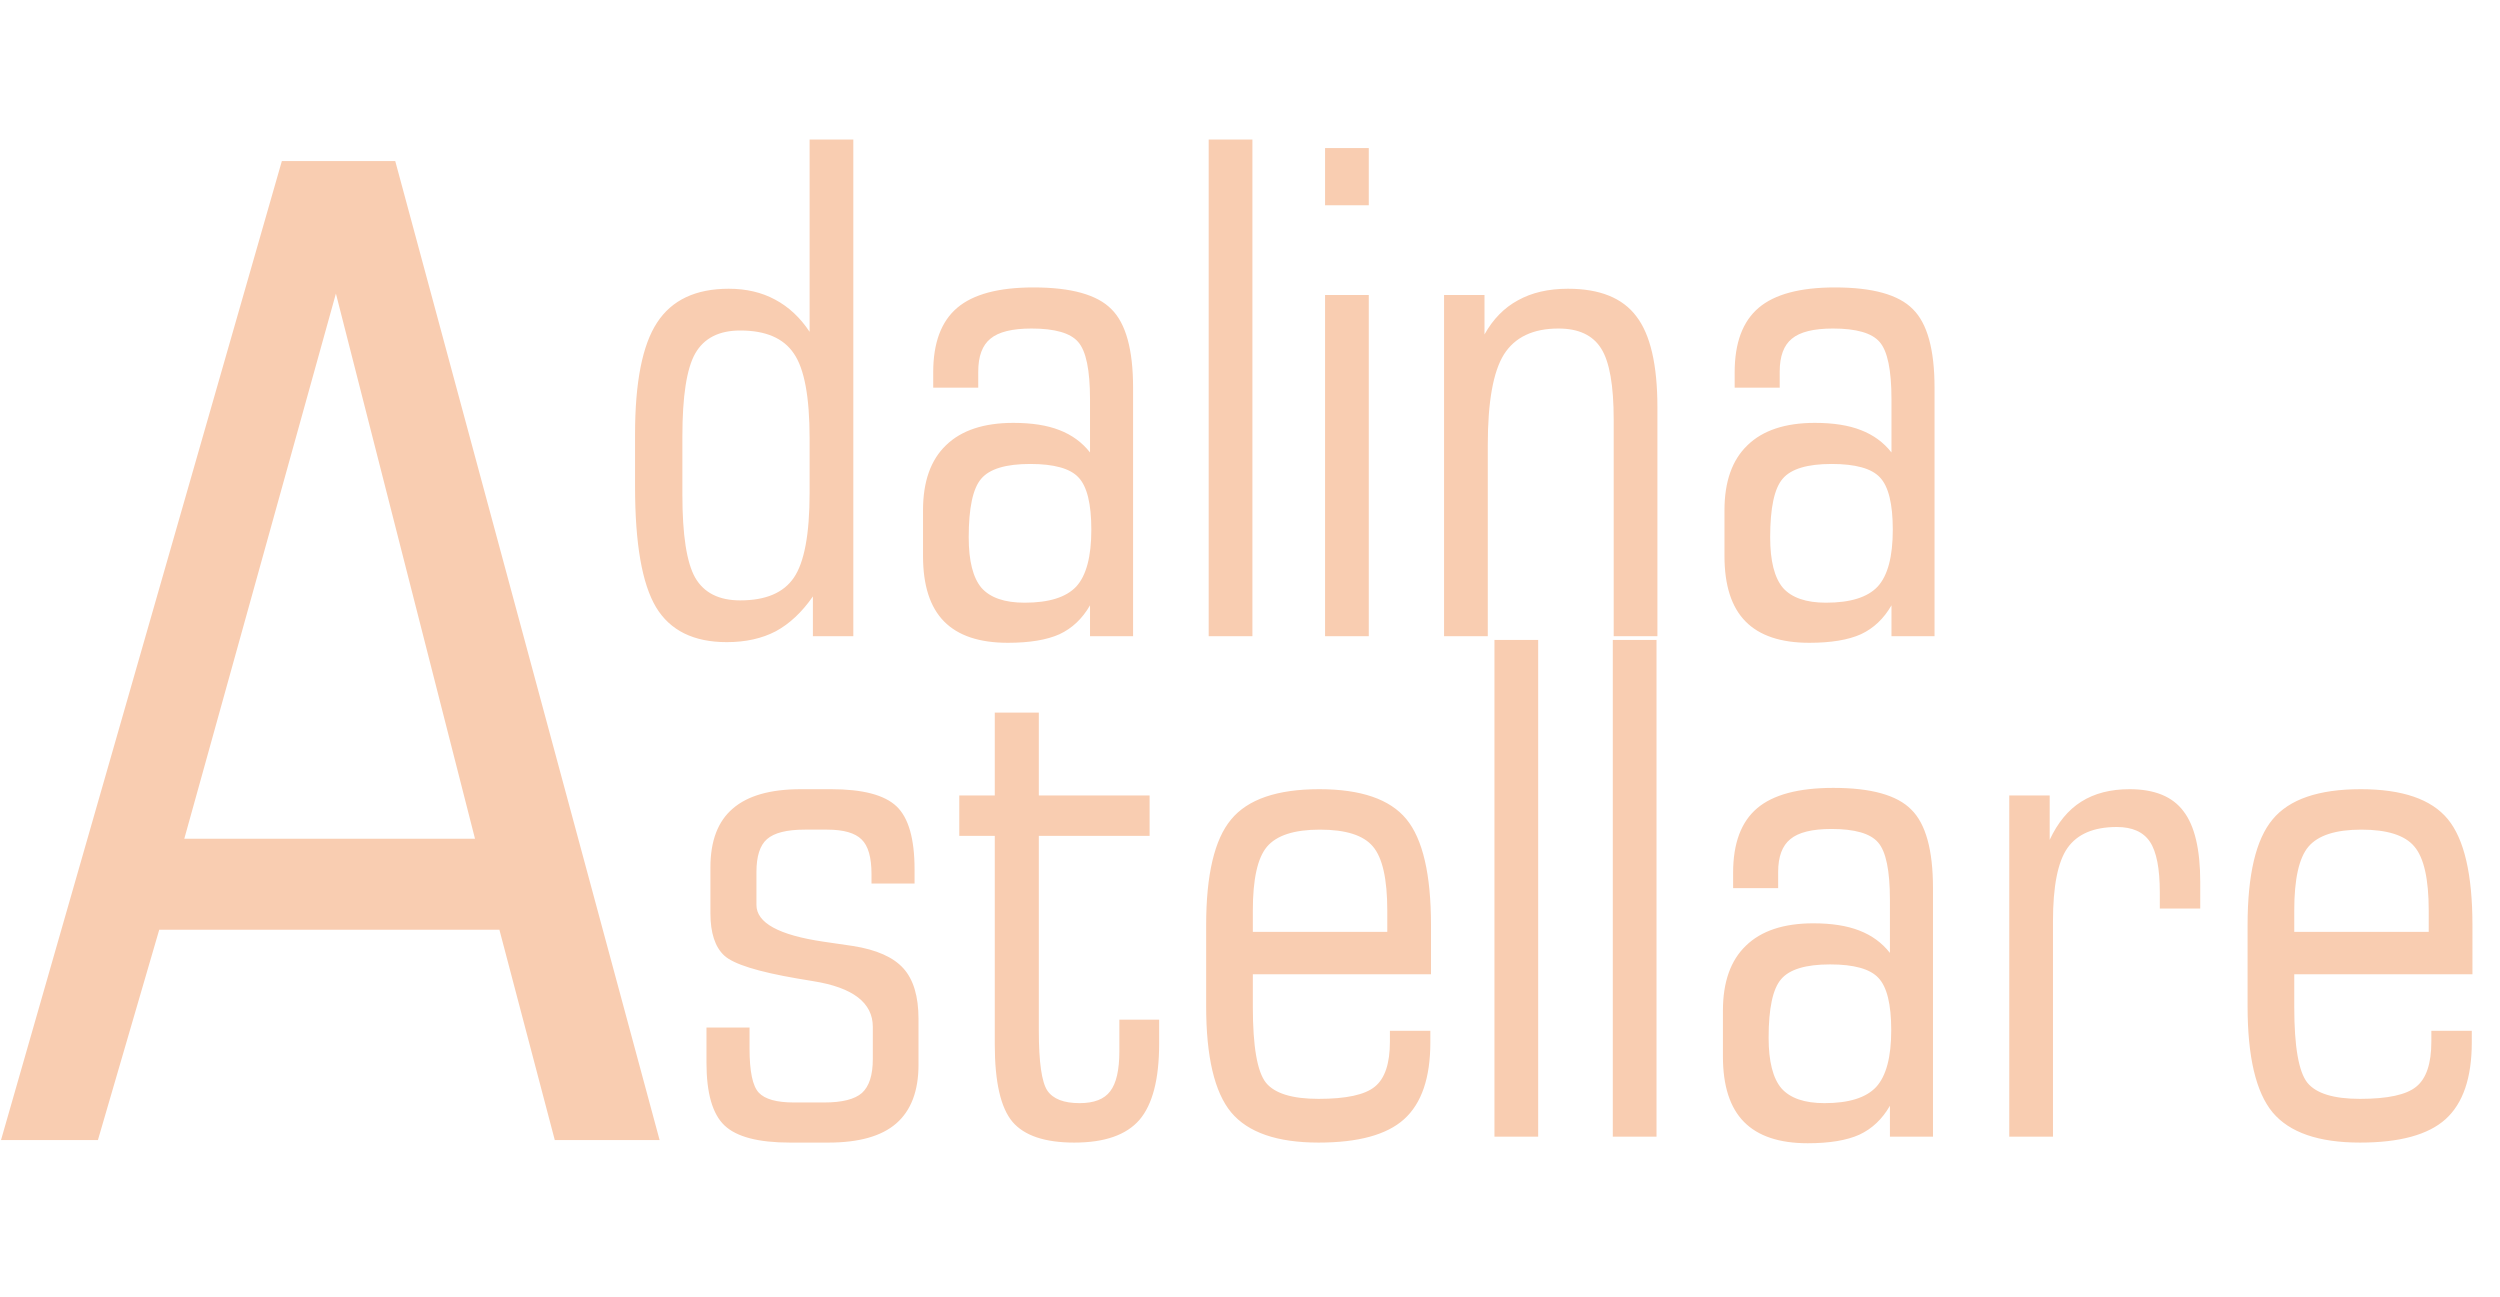
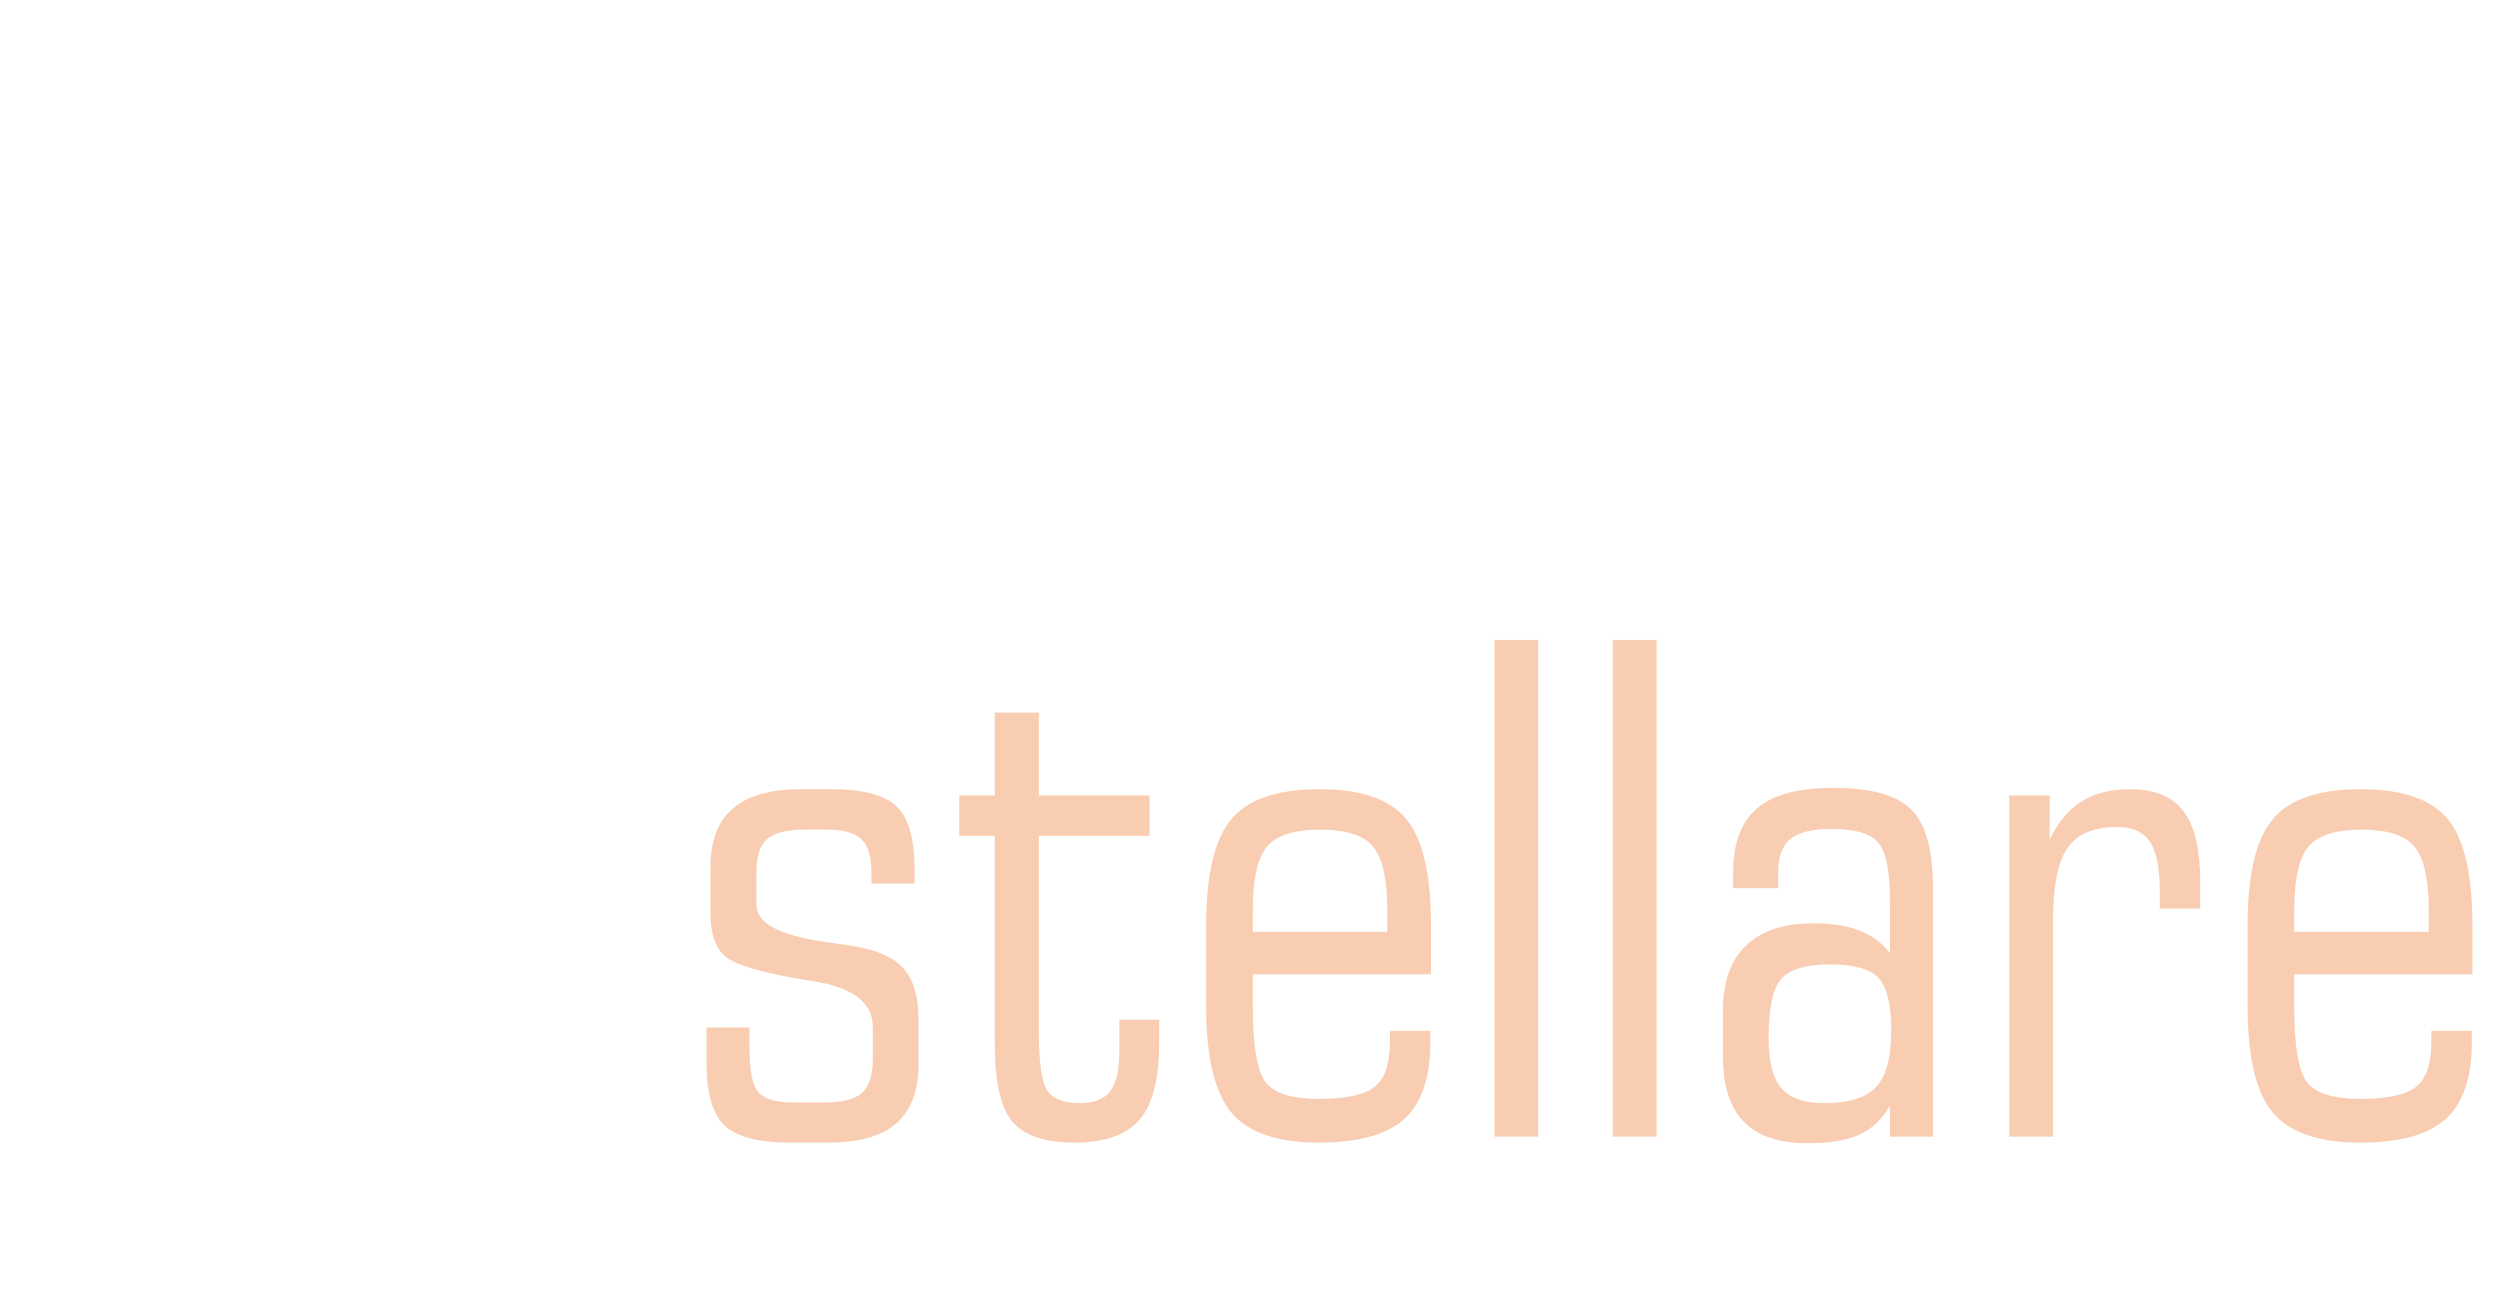
<svg xmlns="http://www.w3.org/2000/svg" width="1114" height="578" viewBox="0 0 1114 578" fill="none">
-   <path d="M360.76 195.316C360.76 176.859 358.416 164.262 353.729 157.523C349.139 150.688 341.18 147.27 329.852 147.27C320.379 147.27 313.689 150.688 309.783 157.523C305.975 164.262 304.07 176.566 304.07 194.438V220.512C304.07 238.383 305.975 250.688 309.783 257.426C313.689 264.164 320.379 267.533 329.852 267.533C341.18 267.533 349.139 264.164 353.729 257.426C358.416 250.59 360.76 237.992 360.76 219.633V195.316ZM380.242 283.5H362.225V265.775C357.342 272.807 351.824 277.982 345.672 281.303C339.52 284.525 332.244 286.137 323.846 286.137C309.1 286.137 298.602 280.961 292.352 270.609C286.102 260.16 282.977 242.24 282.977 216.85V193.559C282.977 170.316 286.248 153.715 292.791 143.754C299.334 133.695 309.979 128.666 324.725 128.666C332.537 128.666 339.422 130.277 345.379 133.5C351.434 136.723 356.561 141.508 360.76 147.855V62.162H380.242V283.5ZM456.561 268.559C467.4 268.559 475.066 266.166 479.559 261.381C484.051 256.498 486.297 248.051 486.297 236.039C486.297 224.516 484.393 216.752 480.584 212.748C476.873 208.744 469.695 206.742 459.051 206.742C448.211 206.742 440.936 208.939 437.225 213.334C433.514 217.631 431.658 226.322 431.658 239.408C431.658 249.955 433.562 257.475 437.371 261.967C441.277 266.361 447.674 268.559 456.561 268.559ZM485.711 283.5V269.73C482.293 275.688 477.752 279.984 472.088 282.621C466.424 285.16 458.758 286.43 449.09 286.43C436.395 286.43 426.922 283.256 420.672 276.908C414.422 270.561 411.297 260.844 411.297 247.758V227.396C411.297 214.604 414.715 204.936 421.551 198.393C428.387 191.752 438.396 188.432 451.58 188.432C459.783 188.432 466.619 189.506 472.088 191.654C477.654 193.803 482.195 197.123 485.711 201.615V177.885C485.711 164.896 483.953 156.4 480.438 152.396C477.02 148.393 470.086 146.391 459.637 146.391C451.043 146.391 444.939 147.904 441.326 150.932C437.713 153.861 435.906 158.744 435.906 165.58V172.758H415.838V165.873C415.838 152.787 419.402 143.217 426.531 137.162C433.66 131.107 444.988 128.08 460.516 128.08C477.312 128.08 488.885 131.303 495.232 137.748C501.678 144.096 504.9 155.766 504.9 172.758V283.5H485.711ZM538.592 283.5V62.162H558.074V283.5H538.592ZM590.447 283.5V131.449H609.93V283.5H590.447ZM590.447 91.459V65.971H609.93V91.459H590.447ZM719.061 283.5V186.967C719.061 171.732 717.205 161.186 713.494 155.326C709.783 149.369 703.436 146.391 694.451 146.391C683.123 146.391 675.018 150.248 670.135 157.963C665.35 165.678 662.957 179.105 662.957 198.246V283.5H643.475V131.449H661.492V149.027C665.301 142.191 670.281 137.113 676.434 133.793C682.586 130.375 690.008 128.666 698.699 128.666C712.859 128.666 723.016 132.768 729.168 140.971C735.418 149.076 738.543 162.602 738.543 181.547V283.5H719.061ZM813.689 268.559C824.529 268.559 832.195 266.166 836.688 261.381C841.18 256.498 843.426 248.051 843.426 236.039C843.426 224.516 841.521 216.752 837.713 212.748C834.002 208.744 826.824 206.742 816.18 206.742C805.34 206.742 798.064 208.939 794.354 213.334C790.643 217.631 788.787 226.322 788.787 239.408C788.787 249.955 790.691 257.475 794.5 261.967C798.406 266.361 804.803 268.559 813.689 268.559ZM842.84 283.5V269.73C839.422 275.688 834.881 279.984 829.217 282.621C823.553 285.16 815.887 286.43 806.219 286.43C793.523 286.43 784.051 283.256 777.801 276.908C771.551 270.561 768.426 260.844 768.426 247.758V227.396C768.426 214.604 771.844 204.936 778.68 198.393C785.516 191.752 795.525 188.432 808.709 188.432C816.912 188.432 823.748 189.506 829.217 191.654C834.783 193.803 839.324 197.123 842.84 201.615V177.885C842.84 164.896 841.082 156.4 837.566 152.396C834.148 148.393 827.215 146.391 816.766 146.391C808.172 146.391 802.068 147.904 798.455 150.932C794.842 153.861 793.035 158.744 793.035 165.58V172.758H772.967V165.873C772.967 152.787 776.531 143.217 783.66 137.162C790.789 131.107 802.117 128.08 817.645 128.08C834.441 128.08 846.014 131.303 852.361 137.748C858.807 144.096 862.029 155.766 862.029 172.758V283.5H842.84Z" fill="#F9CDB1" />
  <path d="M409.287 454.059V474.42C409.287 486.139 405.967 494.879 399.326 500.641C392.783 506.305 382.725 509.137 369.15 509.137H352.012C337.949 509.137 328.232 506.598 322.861 501.52C317.49 496.441 314.805 487.115 314.805 473.541V457.867H333.994V467.242C333.994 477.398 335.361 483.941 338.096 486.871C340.83 489.801 346.055 491.266 353.77 491.266H367.246C375.254 491.266 380.869 489.85 384.092 487.018C387.314 484.088 388.926 479.059 388.926 471.93V457.574C388.926 446.832 380.088 440.045 362.412 437.213C359.385 436.725 357.041 436.334 355.381 436.041C337.705 433.014 326.816 429.596 322.715 425.787C318.613 421.979 316.562 415.68 316.562 406.891V386.529C316.562 374.713 319.883 365.973 326.523 360.309C333.164 354.547 343.271 351.666 356.846 351.666H370.322C384.385 351.666 394.102 354.205 399.473 359.283C404.844 364.361 407.529 373.736 407.529 387.408V393.707H388.34V389.459C388.34 382.037 386.875 376.91 383.945 374.078C381.016 371.148 375.889 369.684 368.564 369.684H358.604C350.596 369.684 344.98 371.1 341.758 373.932C338.633 376.666 337.07 381.549 337.07 388.58V403.229C337.07 411.236 347.08 416.705 367.1 419.635C372.568 420.416 376.914 421.051 380.137 421.539C390.586 423.199 398.057 426.52 402.549 431.5C407.041 436.48 409.287 444 409.287 454.059ZM443.271 372.467H427.451V354.449H443.271V317.535H462.9V354.449H512.266V372.467H462.9V459.332C462.9 473.297 464.17 482.184 466.709 485.992C469.248 489.703 474.033 491.559 481.064 491.559C487.51 491.559 492.051 489.801 494.688 486.285C497.422 482.77 498.789 476.812 498.789 468.414V454.352H516.514V465.045C516.514 480.865 513.584 492.193 507.725 499.029C501.865 505.768 492.197 509.137 478.721 509.137C465.635 509.137 456.455 506.061 451.182 499.908C445.908 493.658 443.271 482.135 443.271 465.338V372.467ZM558.262 415.24H618.174V405.719C618.174 391.656 616.025 382.135 611.729 377.154C607.529 372.174 599.668 369.684 588.145 369.684C576.719 369.684 568.857 372.223 564.561 377.301C560.361 382.281 558.262 391.754 558.262 405.719V415.24ZM558.262 434.137V448.639C558.262 466.314 560.215 477.594 564.121 482.477C568.027 487.262 575.84 489.654 587.559 489.654C599.863 489.654 608.213 487.848 612.607 484.234C617.1 480.621 619.346 473.932 619.346 464.166V459.332H637.363V464.459C637.363 480.279 633.457 491.705 625.645 498.736C617.93 505.67 605.234 509.137 587.559 509.137C569.102 509.137 556.113 504.645 548.594 495.66C541.172 486.676 537.461 470.904 537.461 448.346V412.311C537.461 389.752 541.172 374.029 548.594 365.143C556.016 356.158 569.102 351.666 587.852 351.666C606.406 351.666 619.346 356.109 626.67 364.996C633.994 373.883 637.656 389.654 637.656 412.311V434.137H558.262ZM665.928 506.5V285.162H685.41V506.5H665.928ZM718.662 506.5V285.162H738.145V506.5H718.662ZM812.998 491.559C823.838 491.559 831.504 489.166 835.996 484.381C840.488 479.498 842.734 471.051 842.734 459.039C842.734 447.516 840.83 439.752 837.021 435.748C833.311 431.744 826.133 429.742 815.488 429.742C804.648 429.742 797.373 431.939 793.662 436.334C789.951 440.631 788.096 449.322 788.096 462.408C788.096 472.955 790 480.475 793.809 484.967C797.715 489.361 804.111 491.559 812.998 491.559ZM842.148 506.5V492.73C838.73 498.688 834.189 502.984 828.525 505.621C822.861 508.16 815.195 509.43 805.527 509.43C792.832 509.43 783.359 506.256 777.109 499.908C770.859 493.561 767.734 483.844 767.734 470.758V450.396C767.734 437.604 771.152 427.936 777.988 421.393C784.824 414.752 794.834 411.432 808.018 411.432C816.221 411.432 823.057 412.506 828.525 414.654C834.092 416.803 838.633 420.123 842.148 424.615V400.885C842.148 387.896 840.391 379.4 836.875 375.396C833.457 371.393 826.523 369.391 816.074 369.391C807.48 369.391 801.377 370.904 797.764 373.932C794.15 376.861 792.344 381.744 792.344 388.58V395.758H772.275V388.873C772.275 375.787 775.84 366.217 782.969 360.162C790.098 354.107 801.426 351.08 816.953 351.08C833.75 351.08 845.322 354.303 851.67 360.748C858.115 367.096 861.338 378.766 861.338 395.758V506.5H842.148ZM914.805 506.5H895.322V354.449H913.34V374.225C916.953 366.51 921.641 360.846 927.402 357.232C933.262 353.521 940.439 351.666 948.936 351.666C960.068 351.666 968.076 354.938 972.959 361.48C977.939 367.926 980.43 378.473 980.43 393.121V404.84H962.412V397.662C962.412 387.018 960.947 379.498 958.018 375.104C955.088 370.709 950.156 368.512 943.223 368.512C932.969 368.512 925.645 371.637 921.25 377.887C916.953 384.039 914.805 394.928 914.805 410.553V506.5ZM1022.32 415.24H1082.24V405.719C1082.24 391.656 1080.09 382.135 1075.79 377.154C1071.59 372.174 1063.73 369.684 1052.21 369.684C1040.78 369.684 1032.92 372.223 1028.62 377.301C1024.42 382.281 1022.32 391.754 1022.32 405.719V415.24ZM1022.32 434.137V448.639C1022.32 466.314 1024.28 477.594 1028.18 482.477C1032.09 487.262 1039.9 489.654 1051.62 489.654C1063.93 489.654 1072.28 487.848 1076.67 484.234C1081.16 480.621 1083.41 473.932 1083.41 464.166V459.332H1101.43V464.459C1101.43 480.279 1097.52 491.705 1089.71 498.736C1081.99 505.67 1069.3 509.137 1051.62 509.137C1033.16 509.137 1020.18 504.645 1012.66 495.66C1005.23 486.676 1001.52 470.904 1001.52 448.346V412.311C1001.52 389.752 1005.23 374.029 1012.66 365.143C1020.08 356.158 1033.16 351.666 1051.91 351.666C1070.47 351.666 1083.41 356.109 1090.73 364.996C1098.06 373.883 1101.72 389.654 1101.72 412.311V434.137H1022.32Z" fill="#F9CDB1" />
-   <path d="M0.453 508L125.594 71.77H176.12L293.917 508H247.21L222.534 414.291H70.955L43.635 508H0.453ZM82.118 373.753H211.665L149.682 130.815L82.118 373.753Z" fill="#F9CDB1" />
</svg>